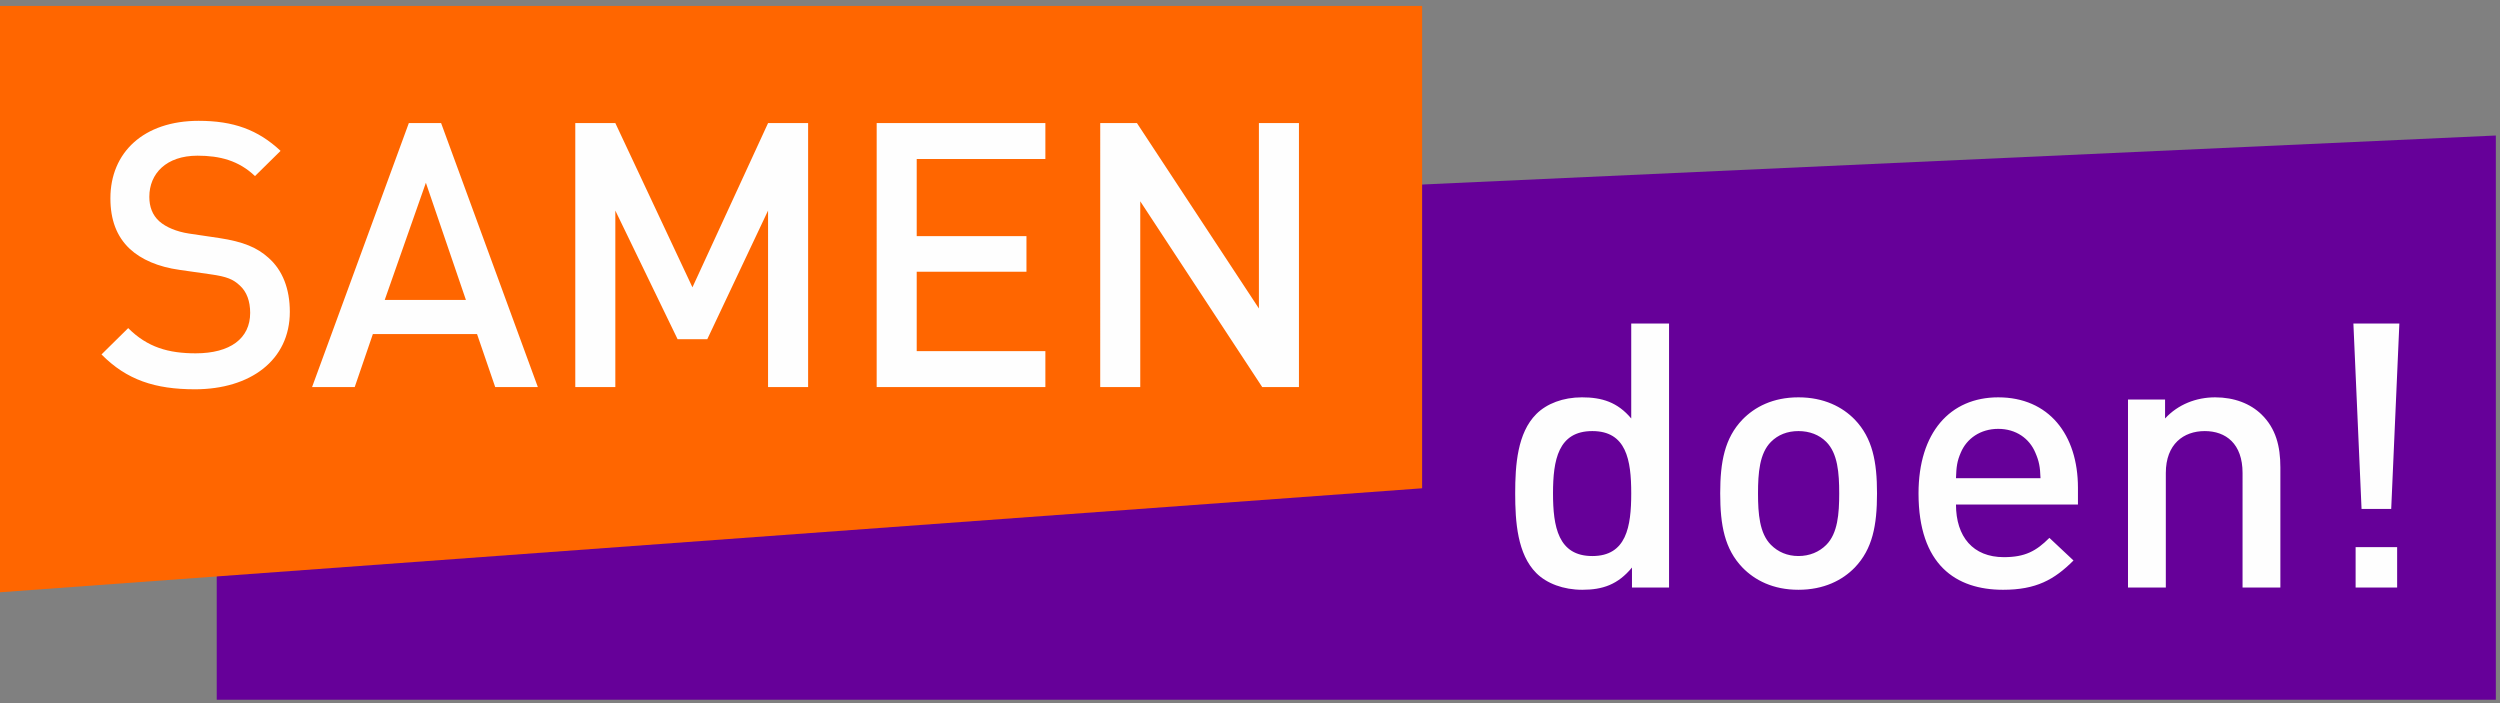
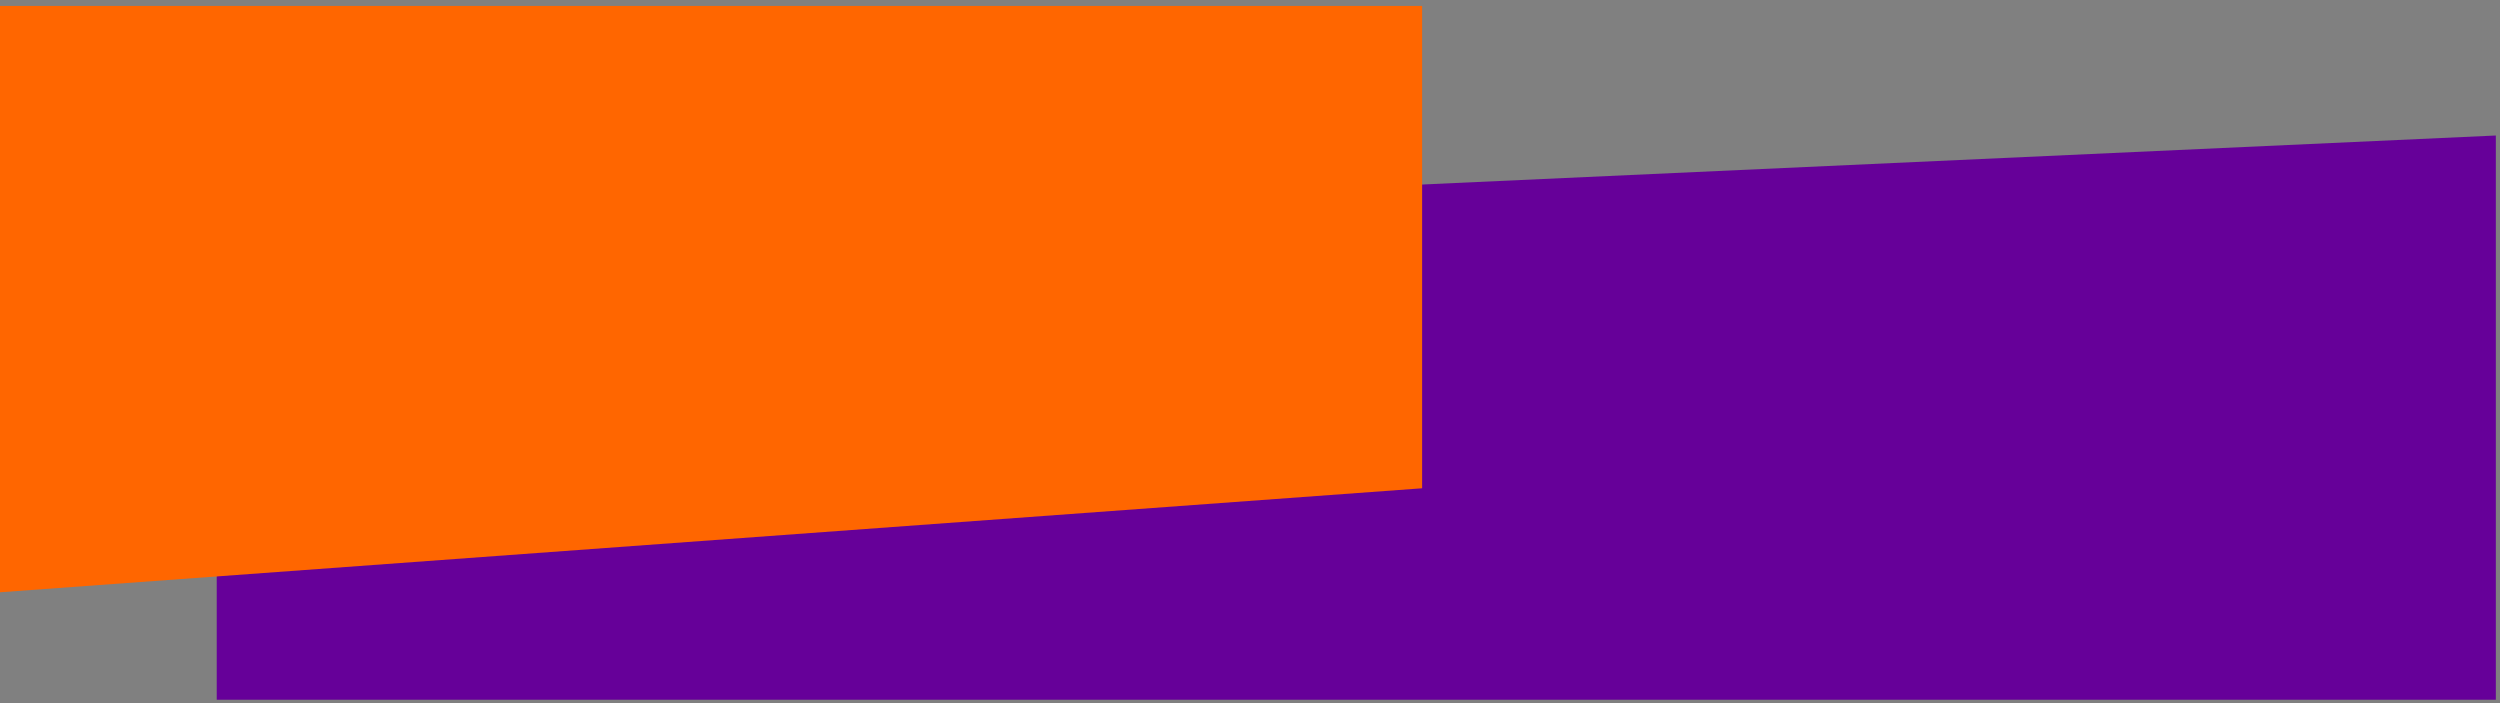
<svg xmlns="http://www.w3.org/2000/svg" xmlns:xlink="http://www.w3.org/1999/xlink" width="263" height="74">
  <rect width="100%" height="100%" fill="#808080" stroke="none" />
  <defs>
-     <path id="a" d="M0 73.378h262.562V.39H0z" />
-   </defs>
+     </defs>
  <g fill="none" fill-rule="evenodd">
    <path fill="#609" d="M22.8 25.197v48.414h239.761V14.256z" />
    <path fill="#F60" d="M0 .622v61.685l149.607-10.94V.621z" />
    <g transform="translate(0 .233)">
-       <path d="M20.506 40.72c-4.173 0-7.176-.974-9.828-3.666l2.808-2.77c2.028 2.028 4.251 2.653 7.098 2.653 3.627 0 5.734-1.56 5.734-4.252 0-1.21-.351-2.224-1.093-2.886-.701-.664-1.403-.937-3.042-1.17l-3.276-.469c-2.262-.312-4.056-1.093-5.265-2.224-1.365-1.287-2.028-3.042-2.028-5.305 0-4.836 3.51-8.153 9.282-8.153 3.667 0 6.24.937 8.62 3.16l-2.691 2.653c-1.716-1.638-3.705-2.146-6.046-2.146-3.276 0-5.07 1.873-5.07 4.33 0 1.014.312 1.912 1.053 2.575.702.624 1.833 1.092 3.12 1.287l3.16.468c2.574.39 4.017 1.014 5.187 2.067 1.521 1.327 2.262 3.316 2.262 5.696 0 5.11-4.173 8.152-9.985 8.152m24.298-21.727l-4.33 12.326h8.541l-4.211-12.326zm7.293 21.493l-1.912-5.578H39.226l-1.91 5.578H32.83l10.18-27.774h3.393l10.179 27.774h-4.485zm28.703 0V21.918l-6.396 13.536h-3.12l-6.552-13.536v18.568H60.52V12.713h4.212l8.113 17.28 7.956-17.28h4.212v27.773zm11.427 0V12.713h17.746v3.784H96.438v8.113h11.545v3.745H96.438v8.348h13.535v3.783zm40.56 0l-12.831-19.543v19.543h-4.212V12.713h3.861l12.832 19.504V12.713h4.212v27.773zm34.725 4.631c-3.589 0-4.134 3.042-4.134 6.553s.545 6.593 4.134 6.593c3.588 0 4.095-3.082 4.095-6.593 0-3.51-.507-6.553-4.095-6.553zm4.173 16.461v-2.107c-1.482 1.795-3.081 2.341-5.226 2.341-1.99 0-3.745-.663-4.837-1.755-1.989-1.99-2.223-5.383-2.223-8.387 0-3.004.234-6.359 2.223-8.348 1.092-1.092 2.809-1.755 4.798-1.755 2.106 0 3.744.507 5.187 2.223v-9.985h3.978v27.773h-3.9zm20.435-15.33c-.74-.741-1.754-1.131-2.924-1.131s-2.145.39-2.887 1.131c-1.209 1.209-1.365 3.277-1.365 5.422 0 2.145.156 4.213 1.365 5.422.742.742 1.717 1.17 2.887 1.17s2.184-.428 2.924-1.17c1.21-1.209 1.366-3.277 1.366-5.422 0-2.145-.156-4.213-1.366-5.422m3.003 13.224c-1.286 1.325-3.236 2.34-5.927 2.34-2.691 0-4.602-1.015-5.89-2.34-1.872-1.95-2.34-4.447-2.34-7.802 0-3.315.468-5.812 2.34-7.763 1.288-1.325 3.199-2.34 5.89-2.34 2.69 0 4.641 1.015 5.927 2.34 1.873 1.951 2.34 4.448 2.34 7.763 0 3.355-.467 5.852-2.34 7.802m18.993-12.092c-.624-1.483-2.028-2.497-3.9-2.497-1.872 0-3.315 1.014-3.939 2.496-.39.897-.468 1.483-.507 2.692h8.892c-.04-1.209-.156-1.795-.546-2.692zm-8.346 5.46c0 3.394 1.793 5.54 5.03 5.54 2.224 0 3.394-.624 4.798-2.029l2.535 2.38c-2.028 2.028-3.94 3.081-7.41 3.081-4.953 0-8.893-2.613-8.893-10.142 0-6.397 3.315-10.103 8.386-10.103 5.304 0 8.385 3.9 8.385 9.518v1.756H205.77zm30.147 8.738V49.525c0-3.082-1.755-4.408-3.978-4.408-2.224 0-4.095 1.365-4.095 4.408v12.053h-3.979V41.801h3.9v1.99c1.366-1.483 3.277-2.224 5.266-2.224 2.028 0 3.705.664 4.875 1.795 1.521 1.482 1.989 3.355 1.989 5.578v12.638h-3.978z" fill="#FEFEFE" />
      <mask id="b" fill="#fff">
        <use xlink:href="#a" />
      </mask>
-       <path d="M247.811 61.578h4.368v-4.252h-4.368v4.252zm3.744-8.27h-3.12l-.858-19.504h4.836l-.858 19.504z" fill="#FEFEFE" mask="url(#b)" />
    </g>
  </g>
</svg>